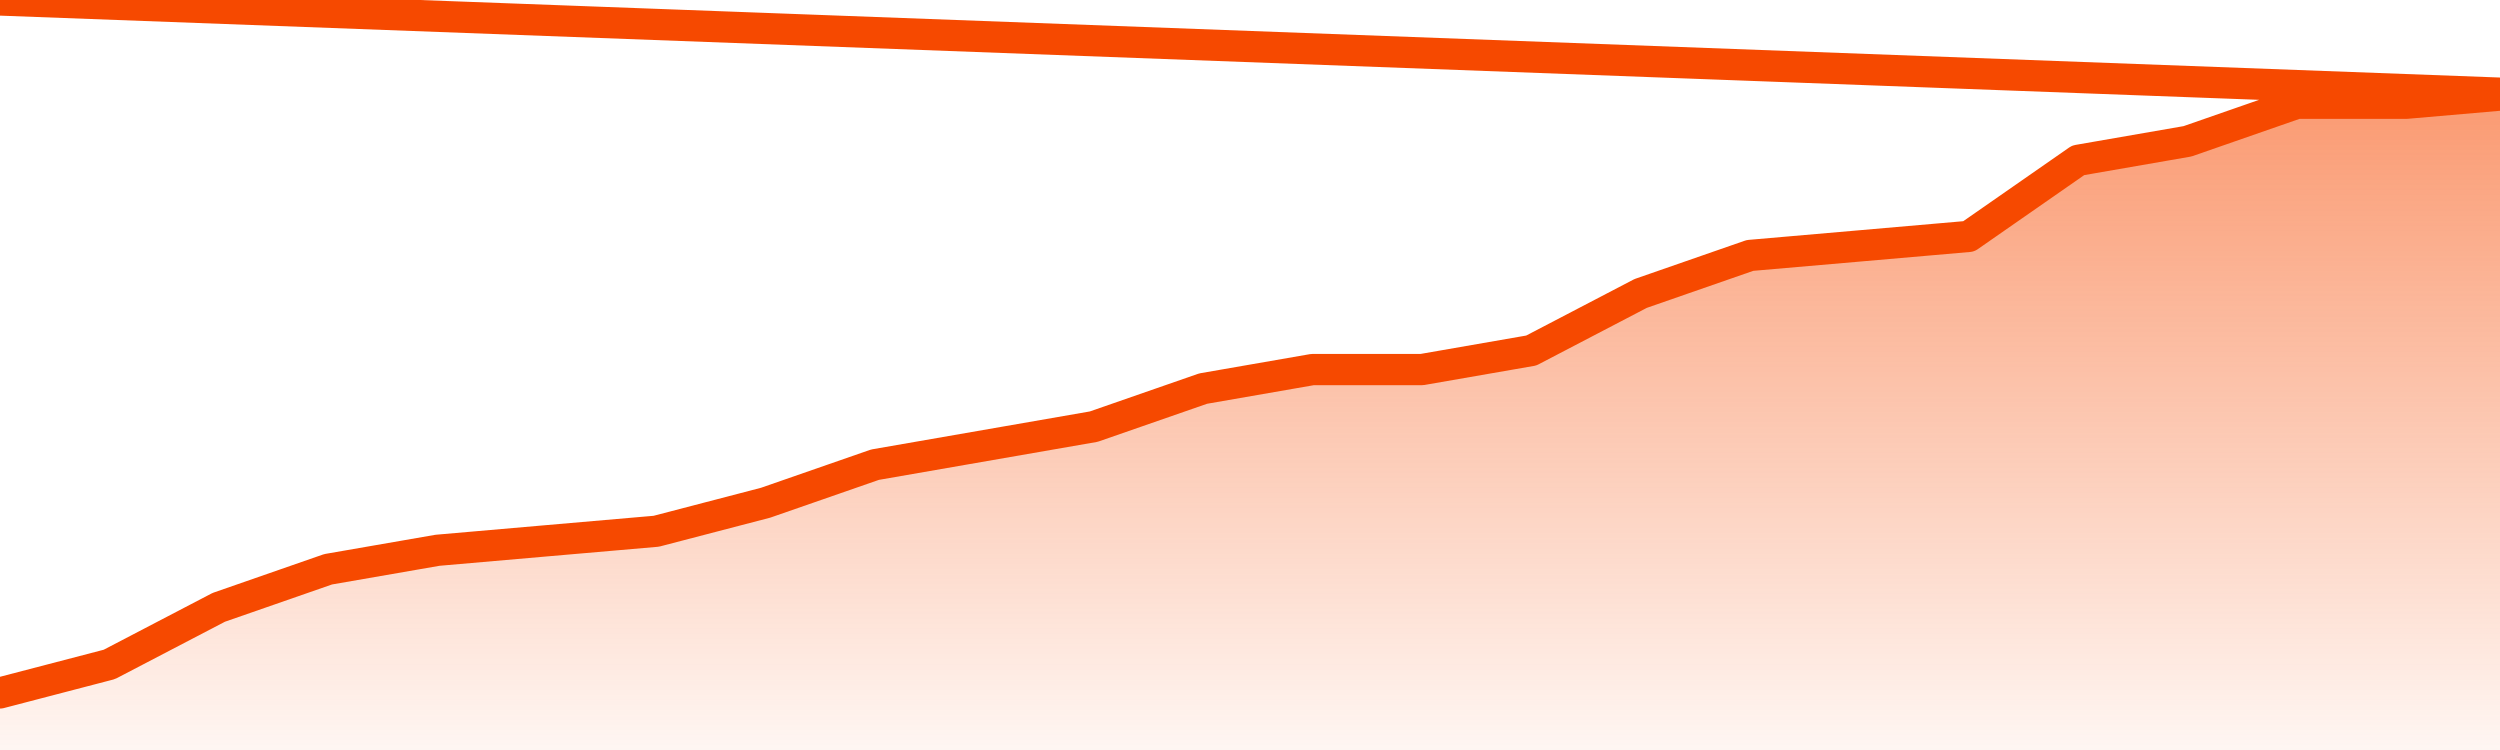
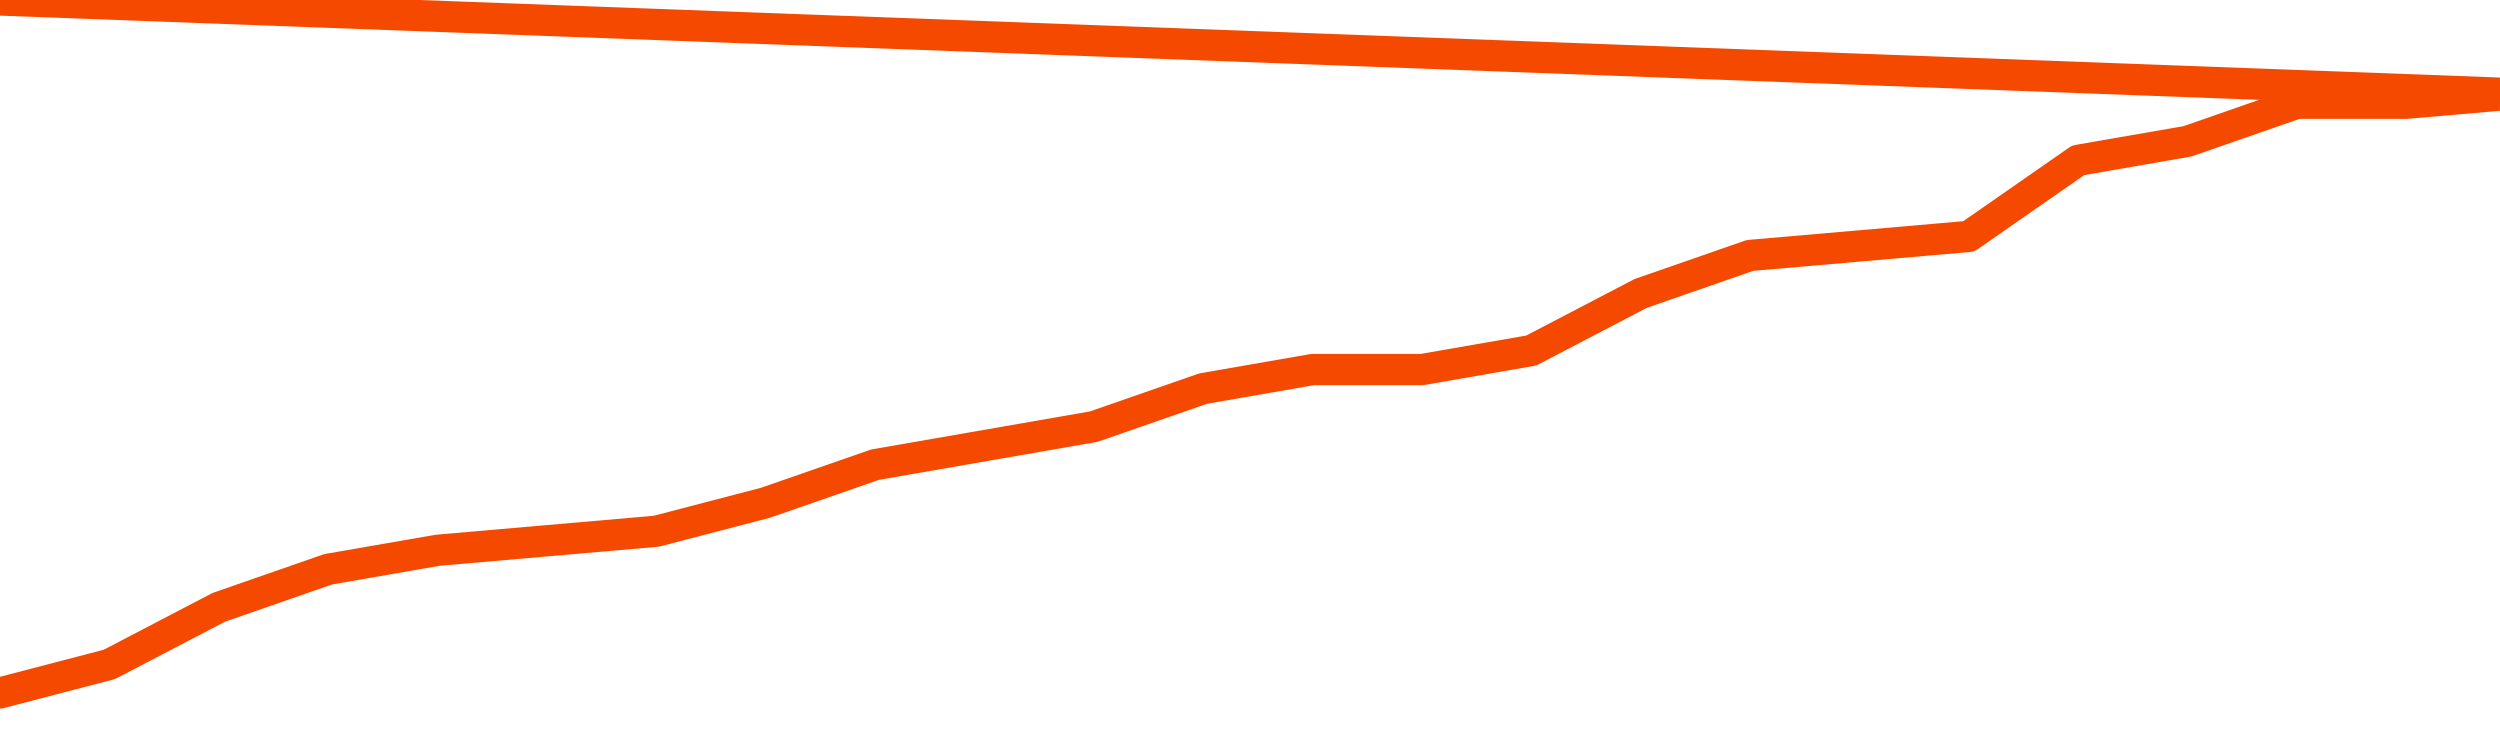
<svg xmlns="http://www.w3.org/2000/svg" version="1.1" width="80" height="24" viewBox="0 0 80 24">
  <defs>
    <linearGradient x1=".5" x2=".5" y2="1" id="gradient">
      <stop offset="0" stop-color="#F64900" />
      <stop offset="1" stop-color="#f64900" stop-opacity="0" />
    </linearGradient>
  </defs>
-   <path fill="url(#gradient)" fill-opacity="0.56" stroke="none" d="M 0,26 0.0,22.174 3.5,21.261 7.0,19.435 10.5,18.217 14.0,17.609 17.5,17.304 21.0,17.0 24.5,16.087 28.0,14.87 31.5,14.261 35.0,13.652 38.5,12.435 42.0,11.826 45.5,11.826 49.0,11.217 52.5,9.391 56.0,8.174 59.5,7.87 63.0,7.565 66.5,5.13 70.0,4.522 73.5,3.304 77.0,3.304 80.5,3.0 82,26 Z" />
  <path fill="none" stroke="#F64900" stroke-width="1" stroke-linejoin="round" stroke-linecap="round" d="M 0.0,22.174 3.5,21.261 7.0,19.435 10.5,18.217 14.0,17.609 17.5,17.304 21.0,17.0 24.5,16.087 28.0,14.87 31.5,14.261 35.0,13.652 38.5,12.435 42.0,11.826 45.5,11.826 49.0,11.217 52.5,9.391 56.0,8.174 59.5,7.87 63.0,7.565 66.5,5.13 70.0,4.522 73.5,3.304 77.0,3.304 80.5,3.0.join(' ') }" />
</svg>